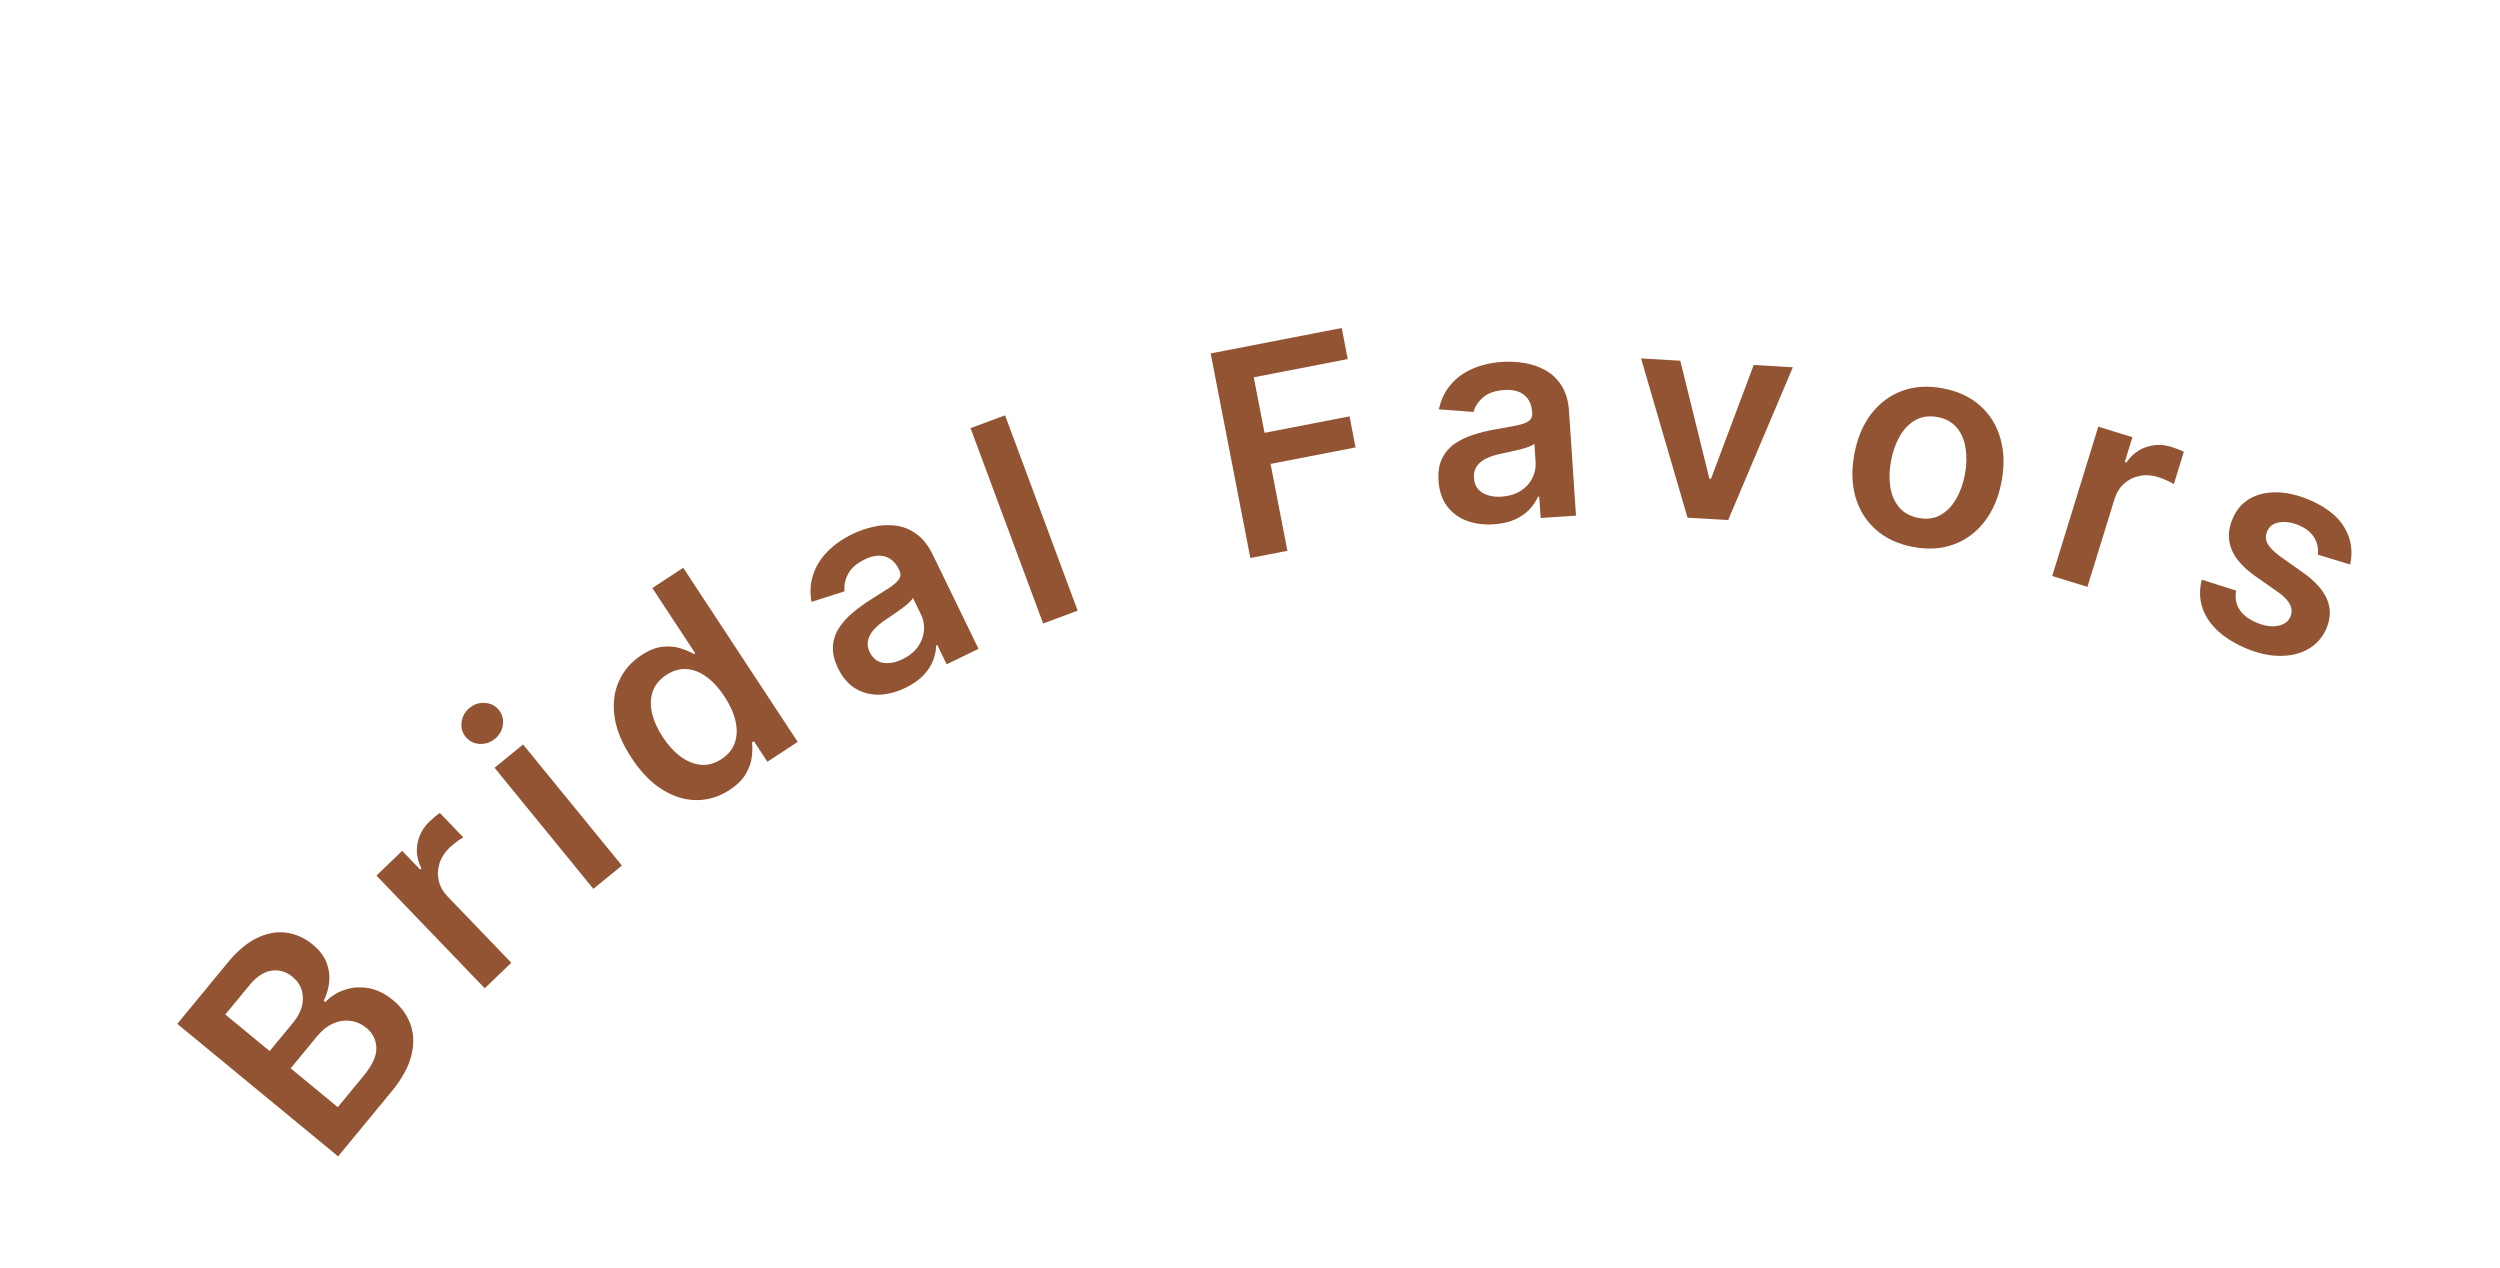
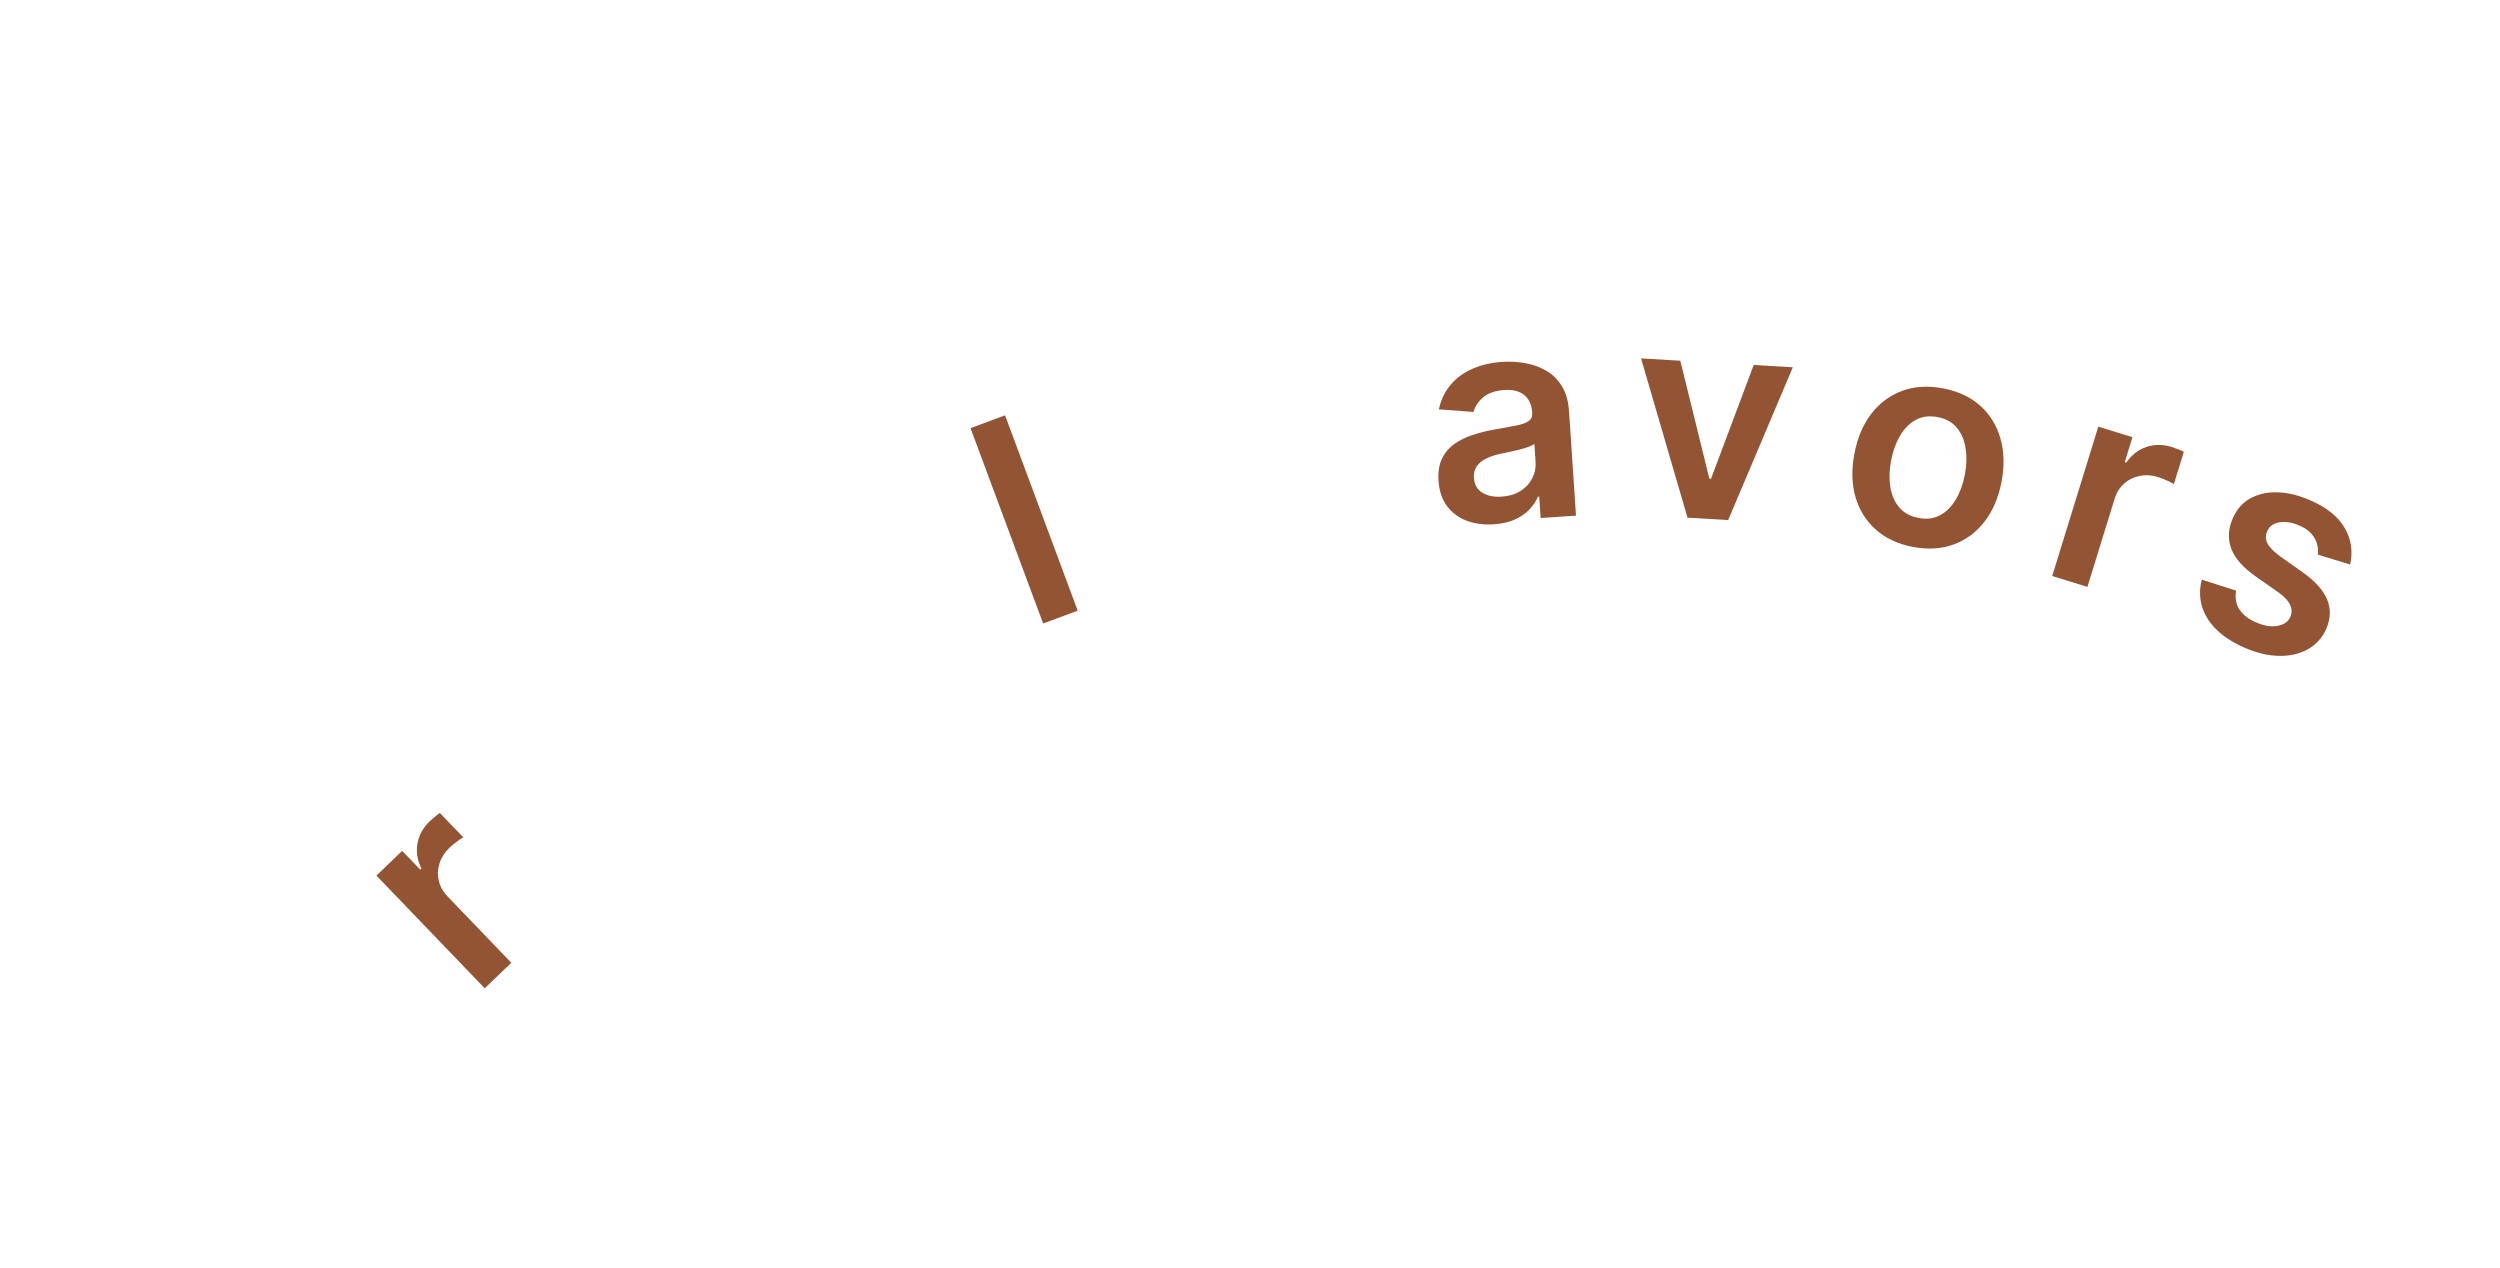
<svg xmlns="http://www.w3.org/2000/svg" width="349" height="177" viewBox="0 0 349 177" fill="none">
-   <path d="M47.202 161.428L24.748 142.931L31.829 134.336C33.166 132.713 34.532 131.575 35.929 130.922C37.324 130.256 38.68 130.017 39.997 130.206C41.32 130.388 42.536 130.936 43.648 131.851C44.561 132.604 45.199 133.424 45.56 134.31C45.914 135.191 46.049 136.093 45.963 137.016C45.877 137.939 45.621 138.839 45.194 139.714L45.414 139.895C46.114 139.134 46.988 138.572 48.036 138.208C49.083 137.831 50.201 137.74 51.39 137.935C52.579 138.129 53.744 138.696 54.884 139.635C56.047 140.593 56.86 141.735 57.325 143.063C57.782 144.384 57.811 145.831 57.411 147.403C57.011 148.976 56.104 150.621 54.689 152.339L47.202 161.428ZM47.154 154.56L50.758 150.186C51.974 148.709 52.569 147.414 52.541 146.3C52.513 145.172 52.053 144.241 51.162 143.507C50.496 142.959 49.762 142.63 48.957 142.519C48.145 142.402 47.336 142.521 46.529 142.875C45.715 143.223 44.962 143.817 44.27 144.657L40.576 149.141L47.154 154.56ZM37.648 146.73L40.963 142.706C41.541 142.005 41.934 141.267 42.142 140.494C42.342 139.714 42.337 138.968 42.127 138.255C41.916 137.529 41.481 136.894 40.823 136.353C39.953 135.636 38.984 135.353 37.916 135.503C36.853 135.646 35.828 136.317 34.841 137.516L31.454 141.627L37.648 146.73Z" fill="#925433" />
  <path d="M67.67 137.964L52.55 122.234L56.145 118.779L58.665 121.401L58.829 121.243C58.243 120.06 58.062 118.887 58.285 117.726C58.51 116.552 59.072 115.532 59.973 114.666C60.178 114.469 60.417 114.259 60.689 114.037C60.962 113.801 61.2 113.618 61.403 113.488L64.681 116.899C64.472 116.995 64.176 117.187 63.796 117.474C63.415 117.748 63.068 118.035 62.754 118.337C62.078 118.987 61.611 119.718 61.354 120.53C61.097 121.328 61.061 122.131 61.246 122.939C61.431 123.746 61.845 124.484 62.488 125.153L71.377 134.401L67.67 137.964Z" fill="#925433" />
-   <path d="M82.834 124.083L69.038 107.18L73.021 103.929L86.817 120.831L82.834 124.083ZM69.082 103.146C68.451 103.661 67.738 103.895 66.942 103.849C66.14 103.794 65.496 103.47 65.011 102.876C64.52 102.274 64.331 101.579 64.445 100.789C64.552 99.993 64.922 99.337 65.552 98.822C66.191 98.301 66.907 98.07 67.702 98.131C68.498 98.178 69.142 98.502 69.633 99.103C70.118 99.698 70.307 100.393 70.199 101.19C70.093 101.973 69.721 102.626 69.082 103.146Z" fill="#925433" />
-   <path d="M101.859 110.271C100.426 111.212 98.903 111.687 97.287 111.695C95.672 111.703 94.075 111.223 92.498 110.254C90.92 109.285 89.474 107.799 88.157 105.797C86.826 103.772 86.034 101.844 85.784 100.014C85.536 98.172 85.747 96.52 86.418 95.058C87.085 93.589 88.118 92.394 89.519 91.474C90.587 90.771 91.585 90.376 92.513 90.287C93.435 90.191 94.264 90.263 95.001 90.504C95.732 90.738 96.354 91.003 96.867 91.3L97.045 91.183L91.068 82.091L95.377 79.259L111.357 103.568L107.132 106.345L105.243 103.473L104.982 103.645C105.052 104.233 105.041 104.915 104.949 105.689C104.852 106.455 104.574 107.239 104.115 108.04C103.655 108.84 102.903 109.584 101.859 110.271ZM100.74 105.957C101.65 105.359 102.264 104.604 102.583 103.692C102.896 102.772 102.927 101.76 102.677 100.655C102.427 99.551 101.914 98.409 101.139 97.23C100.364 96.051 99.524 95.135 98.62 94.483C97.723 93.826 96.795 93.467 95.837 93.405C94.887 93.339 93.949 93.61 93.023 94.219C92.065 94.848 91.43 95.623 91.117 96.543C90.804 97.462 90.773 98.468 91.026 99.56C91.279 100.651 91.778 101.763 92.522 102.895C93.271 104.034 94.102 104.944 95.014 105.625C95.929 106.293 96.876 106.673 97.855 106.766C98.837 106.846 99.798 106.577 100.74 105.957Z" fill="#925433" />
-   <path d="M126.431 96.008C125.188 96.612 123.96 96.935 122.748 96.976C121.541 97.004 120.434 96.721 119.429 96.125C118.432 95.525 117.621 94.582 116.996 93.296C116.458 92.188 116.218 91.173 116.275 90.251C116.332 89.328 116.609 88.478 117.104 87.7C117.6 86.922 118.237 86.207 119.016 85.555C119.798 84.891 120.642 84.276 121.546 83.71C122.638 83.032 123.519 82.472 124.189 82.031C124.855 81.581 125.3 81.176 125.524 80.814C125.753 80.44 125.76 80.031 125.544 79.588L125.507 79.511C125.04 78.549 124.392 77.942 123.565 77.691C122.738 77.441 121.787 77.576 120.714 78.097C119.581 78.648 118.803 79.331 118.378 80.148C117.963 80.961 117.803 81.76 117.9 82.544L113.284 84.029C113.045 82.671 113.123 81.401 113.518 80.22C113.908 79.03 114.573 77.96 115.511 77.009C116.445 76.05 117.598 75.237 118.969 74.571C119.915 74.111 120.91 73.765 121.954 73.531C122.999 73.297 124.033 73.248 125.056 73.382C126.075 73.508 127.03 73.892 127.921 74.533C128.82 75.17 129.586 76.14 130.219 77.443L136.6 90.577L132.154 92.737L130.845 90.042L130.691 90.116C130.675 90.798 130.527 91.501 130.248 92.227C129.973 92.939 129.523 93.627 128.897 94.289C128.275 94.938 127.453 95.511 126.431 96.008ZM125.981 92.026C126.909 91.575 127.625 91 128.129 90.303C128.628 89.597 128.912 88.849 128.98 88.057C129.057 87.262 128.92 86.502 128.568 85.778L127.444 83.466C127.357 83.656 127.164 83.886 126.865 84.158C126.574 84.426 126.234 84.701 125.845 84.985C125.457 85.269 125.068 85.542 124.68 85.804C124.291 86.066 123.954 86.293 123.668 86.485C123.024 86.914 122.481 87.367 122.039 87.845C121.597 88.323 121.312 88.83 121.183 89.366C121.05 89.894 121.128 90.456 121.418 91.052C121.832 91.904 122.455 92.396 123.288 92.529C124.121 92.661 125.019 92.493 125.981 92.026Z" fill="#925433" />
  <path d="M140.307 57.979L150.442 85.247L145.622 87.038L135.487 59.77L140.307 57.979Z" fill="#925433" />
-   <path d="M174.548 77.896L169.01 49.337L187.306 45.79L188.147 50.127L175.025 52.671L176.528 60.424L188.395 58.123L189.236 62.46L177.369 64.761L179.721 76.893L174.548 77.896Z" fill="#925433" />
  <path d="M208.543 73.191C207.163 73.283 205.905 73.12 204.766 72.702C203.637 72.275 202.718 71.596 202.011 70.665C201.313 69.734 200.916 68.555 200.821 67.129C200.739 65.9 200.898 64.869 201.298 64.036C201.698 63.203 202.274 62.519 203.026 61.985C203.778 61.45 204.638 61.028 205.604 60.717C206.579 60.395 207.592 60.142 208.643 59.959C209.909 59.741 210.936 59.554 211.723 59.397C212.509 59.231 213.074 59.022 213.418 58.772C213.771 58.511 213.931 58.135 213.898 57.643L213.892 57.558C213.821 56.491 213.449 55.685 212.777 55.141C212.105 54.598 211.174 54.366 209.983 54.445C208.726 54.529 207.748 54.87 207.047 55.467C206.356 56.063 205.908 56.743 205.703 57.507L200.867 57.146C201.157 55.798 201.707 54.651 202.517 53.705C203.326 52.749 204.344 52.007 205.571 51.479C206.798 50.942 208.172 50.623 209.693 50.521C210.742 50.451 211.794 50.504 212.85 50.681C213.905 50.857 214.882 51.2 215.78 51.709C216.677 52.21 217.417 52.924 218.001 53.853C218.595 54.782 218.94 55.969 219.036 57.414L220.008 71.984L215.076 72.314L214.876 69.323L214.706 69.334C214.435 69.96 214.033 70.556 213.502 71.123C212.979 71.68 212.303 72.147 211.474 72.525C210.654 72.893 209.677 73.115 208.543 73.191ZM209.624 69.332C210.654 69.263 211.533 69 212.262 68.543C212.99 68.077 213.534 67.491 213.895 66.783C214.266 66.075 214.424 65.32 214.371 64.516L214.199 61.951C214.048 62.094 213.782 62.235 213.402 62.374C213.032 62.513 212.613 62.641 212.146 62.757C211.679 62.874 211.217 62.98 210.758 63.078C210.3 63.175 209.902 63.258 209.565 63.328C208.806 63.483 208.133 63.699 207.544 63.975C206.955 64.252 206.5 64.614 206.179 65.063C205.857 65.502 205.718 66.052 205.762 66.714C205.825 67.659 206.217 68.349 206.939 68.785C207.661 69.221 208.556 69.403 209.624 69.332Z" fill="#925433" />
  <path d="M250.279 51.273L241.251 72.601L235.579 72.27L229.094 50.037L234.567 50.356L238.629 66.828L238.856 66.841L244.82 50.954L250.279 51.273Z" fill="#925433" />
  <path d="M267.045 76.348C264.952 75.951 263.225 75.146 261.865 73.934C260.504 72.721 259.558 71.207 259.026 69.39C258.503 67.575 258.451 65.56 258.872 63.346C259.292 61.132 260.079 59.271 261.232 57.765C262.395 56.26 263.831 55.193 265.541 54.563C267.251 53.934 269.153 53.818 271.246 54.215C273.339 54.612 275.066 55.417 276.426 56.63C277.787 57.842 278.727 59.36 279.249 61.185C279.779 63.011 279.834 65.031 279.414 67.245C278.994 69.459 278.203 71.314 277.042 72.809C275.89 74.307 274.46 75.37 272.75 76C271.04 76.629 269.138 76.746 267.045 76.348ZM267.841 72.306C268.976 72.522 269.984 72.39 270.865 71.912C271.748 71.424 272.477 70.685 273.05 69.695C273.633 68.707 274.048 67.561 274.295 66.259C274.544 64.947 274.578 63.725 274.398 62.592C274.229 61.451 273.823 60.492 273.18 59.715C272.538 58.937 271.649 58.441 270.514 58.225C269.351 58.005 268.323 58.137 267.431 58.623C266.548 59.111 265.814 59.854 265.23 60.852C264.656 61.842 264.245 62.992 263.996 64.304C263.749 65.607 263.71 66.824 263.881 67.955C264.061 69.088 264.473 70.043 265.116 70.82C265.77 71.59 266.678 72.086 267.841 72.306Z" fill="#925433" />
  <path d="M286.489 80.411L292.923 59.563L297.687 61.034L296.615 64.508L296.832 64.575C297.584 63.489 298.521 62.763 299.645 62.396C300.781 62.023 301.946 62.021 303.141 62.389C303.412 62.473 303.711 62.58 304.037 62.711C304.376 62.835 304.651 62.955 304.863 63.07L303.468 67.59C303.283 67.453 302.972 67.288 302.536 67.094C302.112 66.894 301.692 66.729 301.276 66.601C300.38 66.324 299.515 66.27 298.68 66.439C297.857 66.601 297.137 66.959 296.521 67.512C295.904 68.065 295.459 68.785 295.185 69.671L291.403 81.928L286.489 80.411Z" fill="#925433" />
  <path d="M328.081 78.806L323.571 77.431C323.635 76.944 323.597 76.444 323.456 75.93C323.324 75.42 323.056 74.94 322.652 74.489C322.248 74.037 321.68 73.655 320.949 73.342C319.965 72.921 319.047 72.78 318.194 72.92C317.349 73.063 316.786 73.476 316.504 74.159C316.246 74.739 316.256 75.304 316.535 75.856C316.822 76.412 317.425 77.025 318.343 77.696L321.451 79.892C323.174 81.114 324.306 82.366 324.849 83.649C325.4 84.936 325.373 86.299 324.767 87.74C324.218 88.998 323.371 89.954 322.226 90.607C321.093 91.256 319.767 91.574 318.248 91.562C316.728 91.55 315.133 91.186 313.461 90.471C311.006 89.42 309.25 88.06 308.192 86.392C307.139 84.715 306.863 82.892 307.366 80.924L312.166 82.453C311.987 83.448 312.138 84.321 312.62 85.073C313.101 85.826 313.886 86.434 314.974 86.9C316.097 87.381 317.097 87.536 317.974 87.365C318.859 87.198 319.447 86.776 319.738 86.097C319.984 85.522 319.965 84.953 319.681 84.388C319.406 83.827 318.85 83.249 318.013 82.654L314.899 80.471C313.147 79.247 312.012 77.963 311.496 76.619C310.983 75.266 311.044 73.861 311.679 72.402C312.199 71.162 312.993 70.235 314.059 69.62C315.138 69.001 316.393 68.703 317.825 68.729C319.268 68.75 320.791 69.103 322.393 69.788C324.743 70.795 326.379 72.087 327.3 73.666C328.229 75.249 328.49 76.962 328.081 78.806Z" fill="#925433" />
</svg>